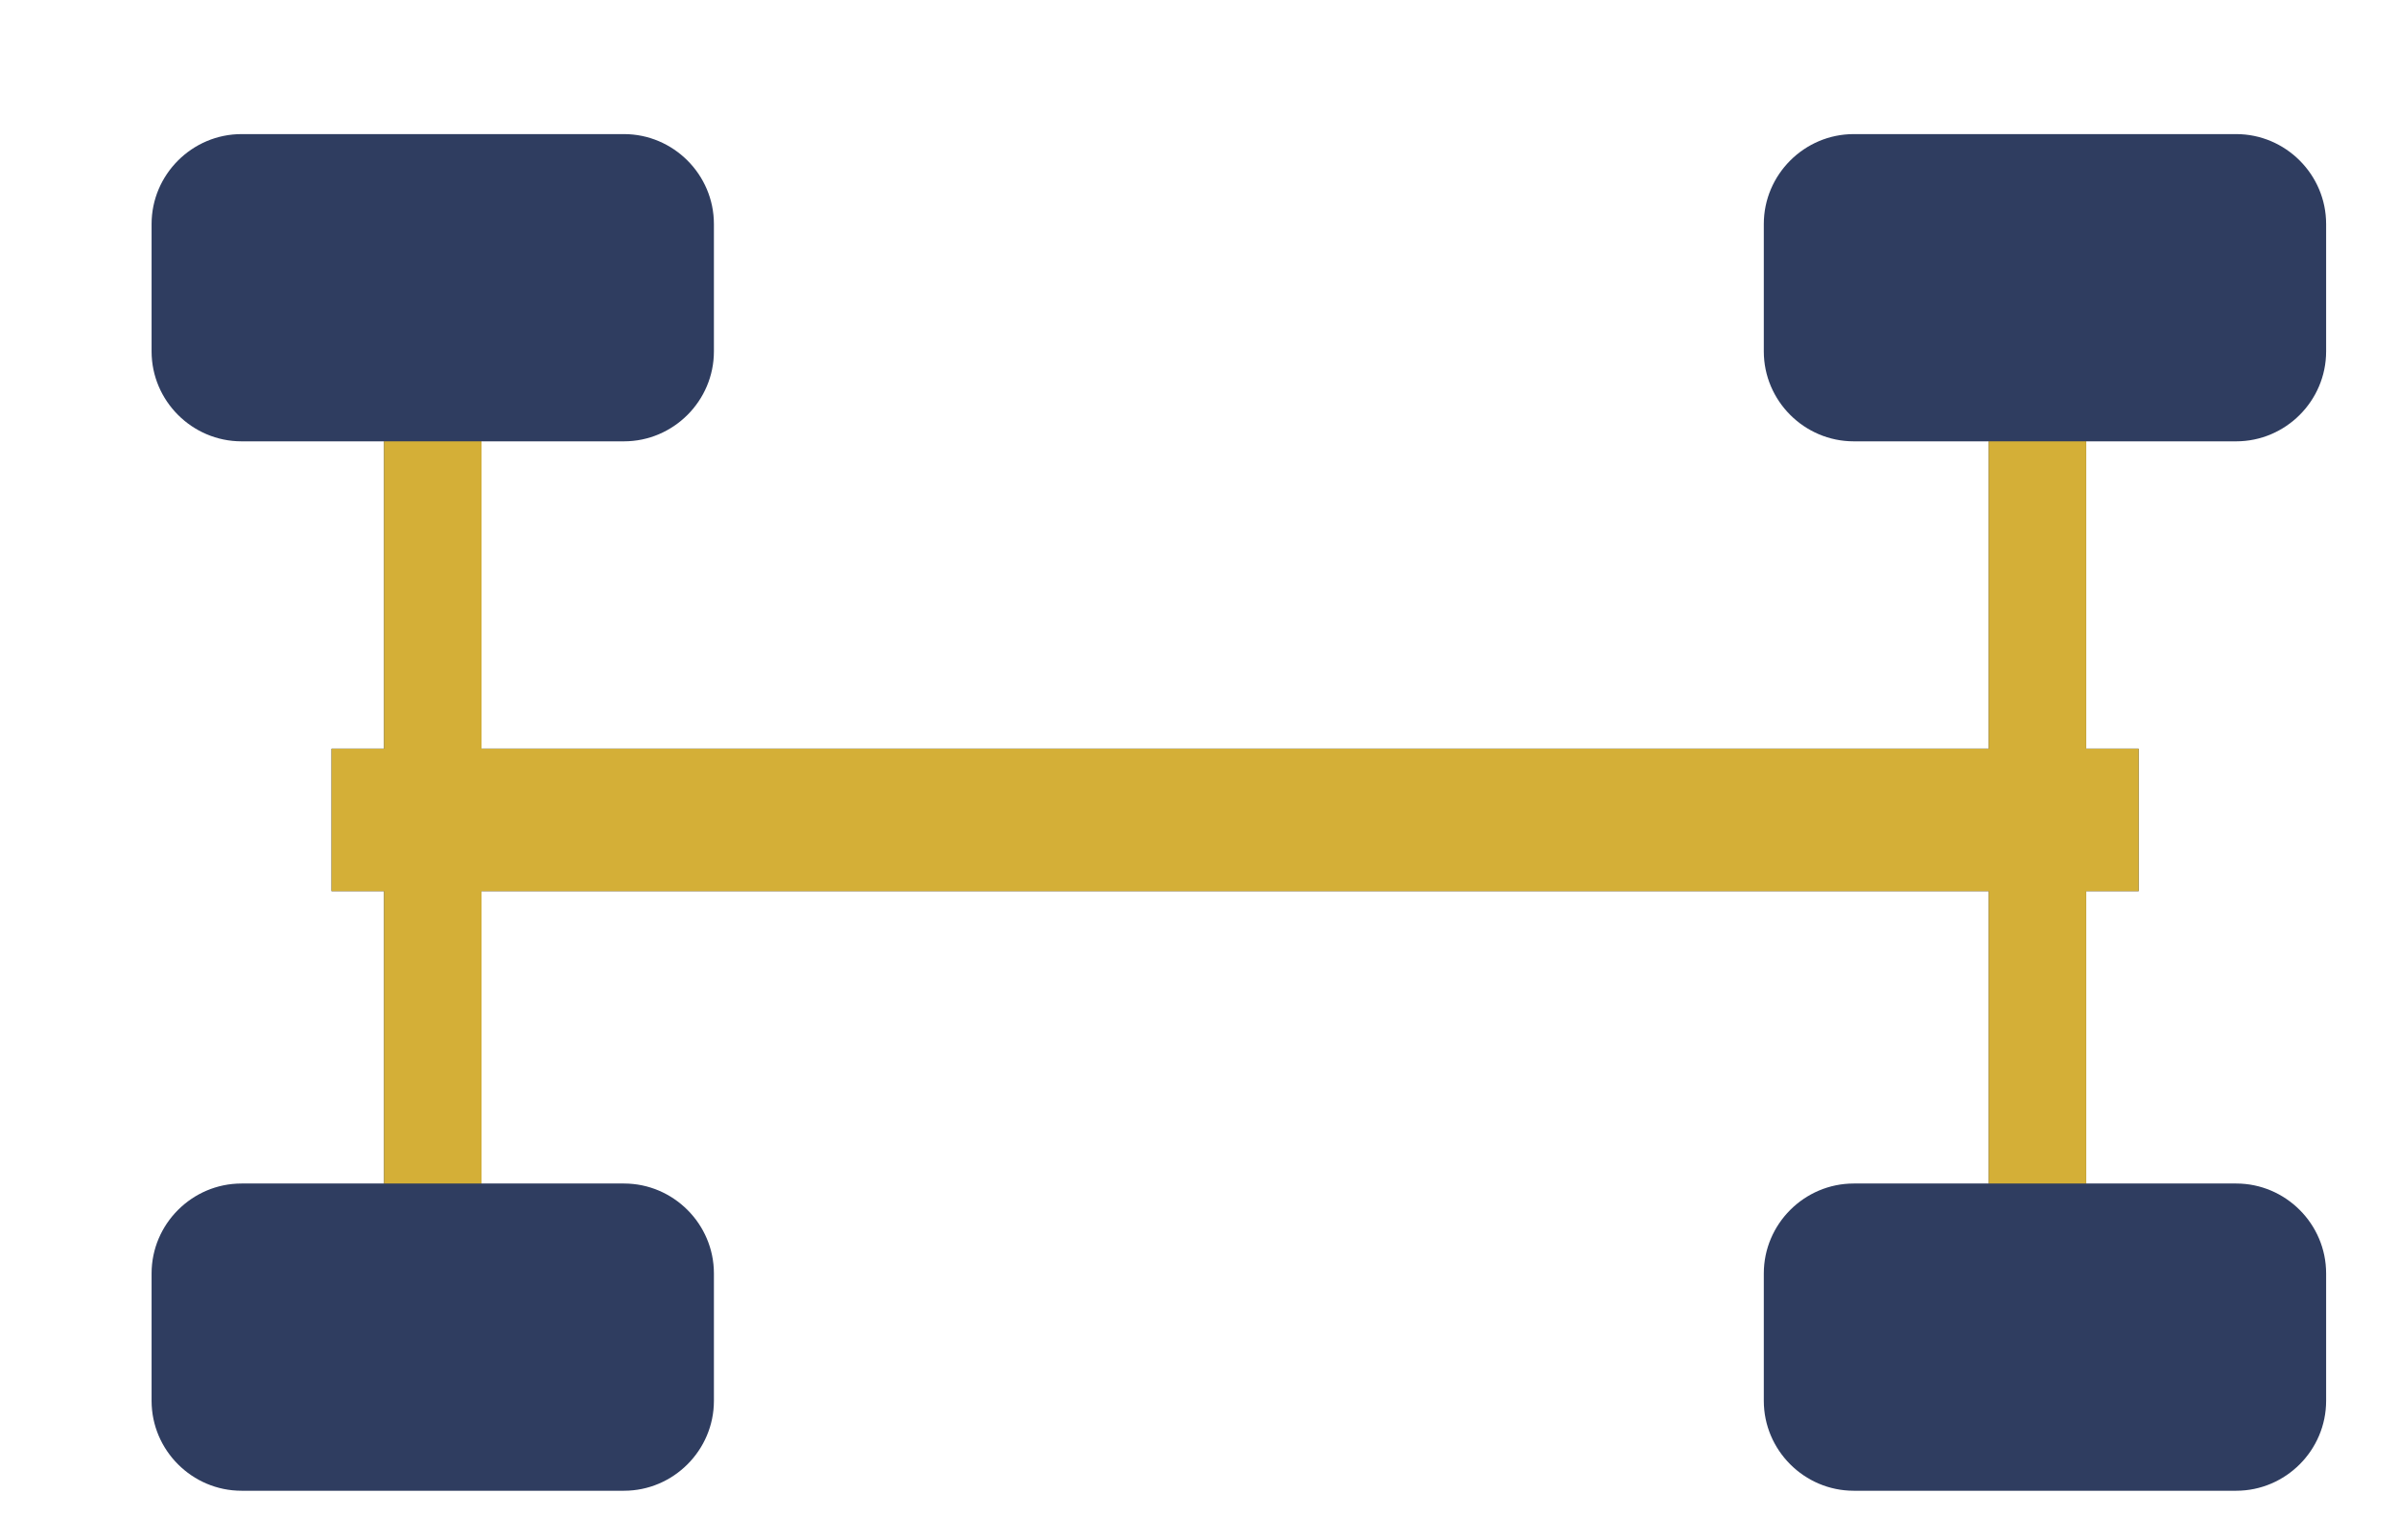
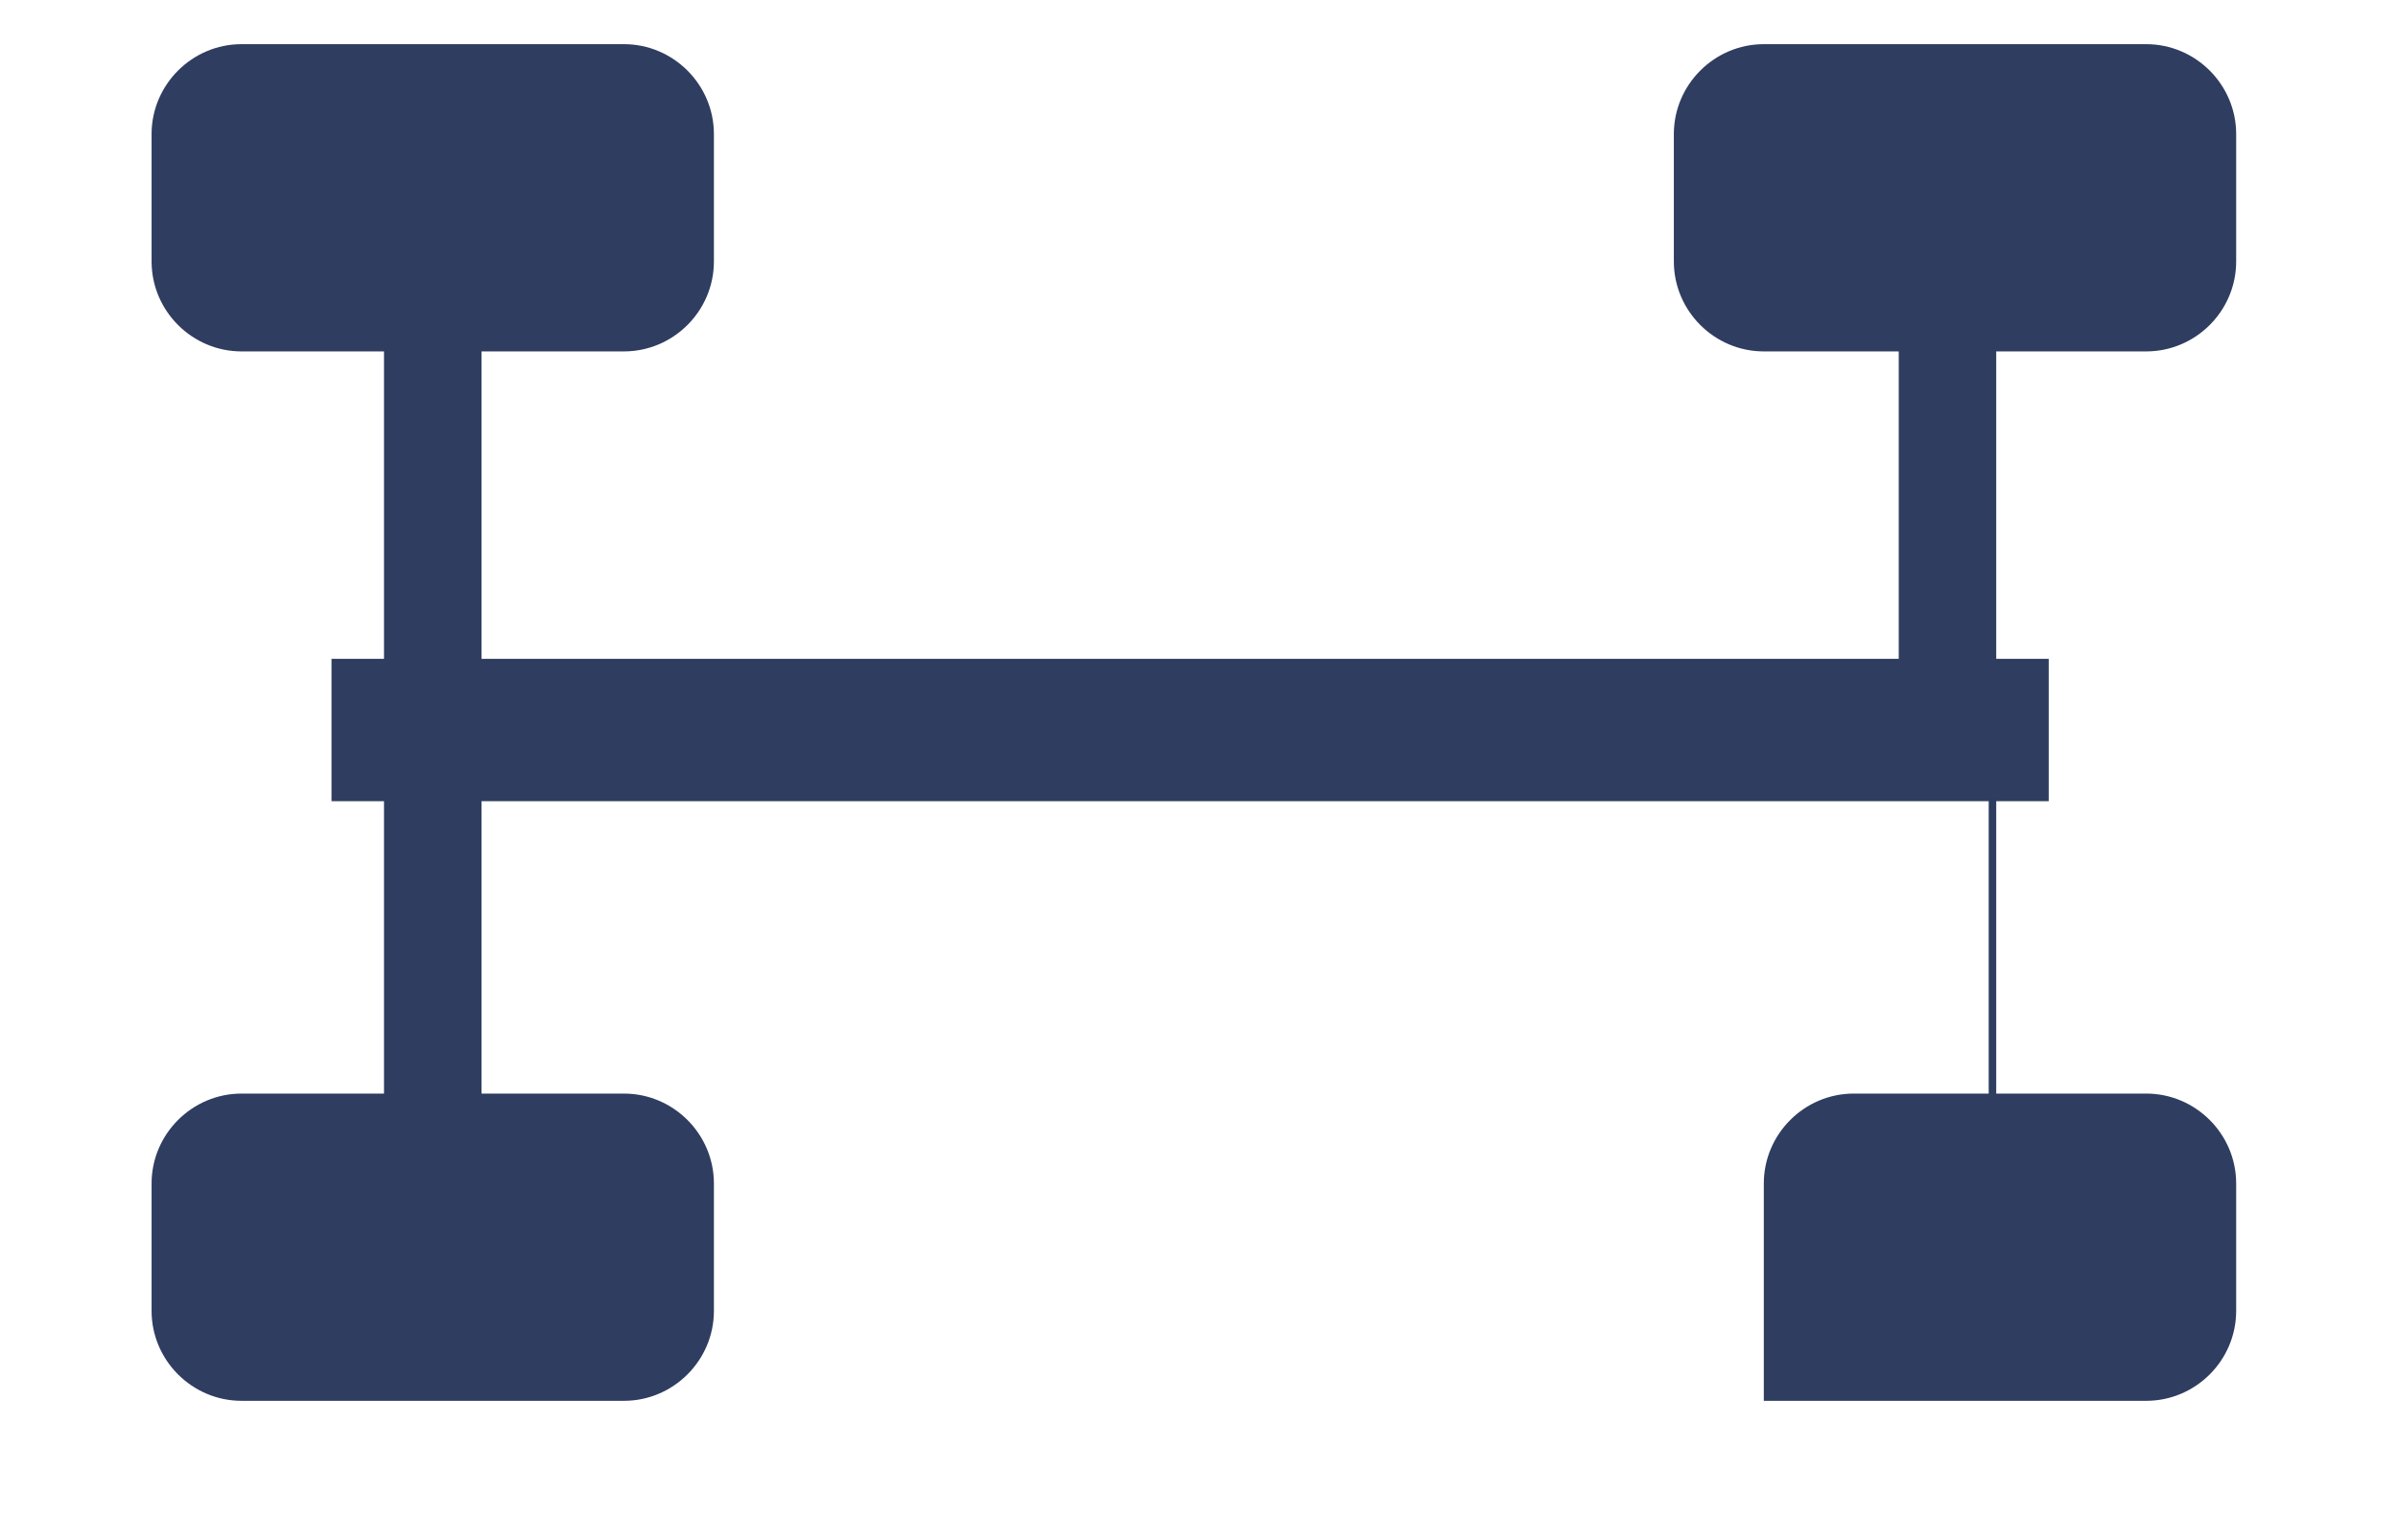
<svg xmlns="http://www.w3.org/2000/svg" id="Icons" viewBox="0 0 149.81 96.25">
  <defs>
    <style>      .cls-1 {        fill: #2f3d60;      }      .cls-2 {        fill: #d4af37;      }    </style>
  </defs>
-   <path class="cls-1" d="M110.19,79.58v7.96c0,3.09,2.53,5.62,5.62,5.62h23.89c3.09,0,5.62-2.53,5.62-5.62v-7.96c0-3.09-2.53-5.62-5.62-5.62h-9.37v-18.27h3.28v-8.9h-3.28v-19.21h9.37c3.09,0,5.62-2.53,5.62-5.62v-7.96c0-3.09-2.53-5.62-5.62-5.62h-23.89c-3.09,0-5.62,2.53-5.62,5.62v7.96c0,3.09,2.53,5.62,5.62,5.62h8.43v19.21H30.08v-19.21h8.9c3.09,0,5.62-2.53,5.62-5.62v-7.96c0-3.09-2.53-5.62-5.62-5.62H15.09c-3.09,0-5.62,2.53-5.62,5.62v7.96c0,3.09,2.53,5.62,5.62,5.62h8.9v19.21h-3.28v8.9h3.28v18.27h-8.9c-3.09,0-5.62,2.53-5.62,5.62v7.96c0,3.09,2.53,5.62,5.62,5.62h23.89c3.09,0,5.62-2.53,5.62-5.62v-7.96c0-3.09-2.53-5.62-5.62-5.62h-8.9v-18.27h94.16v18.27h-8.43c-3.09,0-5.62,2.53-5.62,5.62Z" />
-   <polygon class="cls-2" points="23.99 27.58 30.08 27.58 30.08 46.79 124.24 46.79 124.24 27.58 130.33 27.58 130.33 46.79 133.61 46.79 133.61 55.69 130.33 55.69 130.33 73.96 124.24 73.96 124.24 55.69 30.08 55.69 30.08 73.96 23.99 73.96 23.99 55.69 20.71 55.69 20.71 46.79 23.99 46.79 23.99 27.58" />
+   <path class="cls-1" d="M110.19,79.58v7.96h23.89c3.09,0,5.62-2.53,5.62-5.62v-7.96c0-3.09-2.53-5.62-5.62-5.62h-9.37v-18.27h3.28v-8.9h-3.28v-19.21h9.37c3.09,0,5.62-2.53,5.62-5.62v-7.96c0-3.09-2.53-5.62-5.62-5.62h-23.89c-3.09,0-5.62,2.53-5.62,5.62v7.96c0,3.09,2.53,5.62,5.62,5.62h8.43v19.21H30.08v-19.21h8.9c3.09,0,5.62-2.53,5.62-5.62v-7.96c0-3.09-2.53-5.62-5.62-5.62H15.09c-3.09,0-5.62,2.53-5.62,5.62v7.96c0,3.09,2.53,5.62,5.62,5.62h8.9v19.21h-3.28v8.9h3.28v18.27h-8.9c-3.09,0-5.62,2.53-5.62,5.62v7.96c0,3.09,2.53,5.62,5.62,5.62h23.89c3.09,0,5.62-2.53,5.62-5.62v-7.96c0-3.09-2.53-5.62-5.62-5.62h-8.9v-18.27h94.16v18.27h-8.43c-3.09,0-5.62,2.53-5.62,5.62Z" />
</svg>